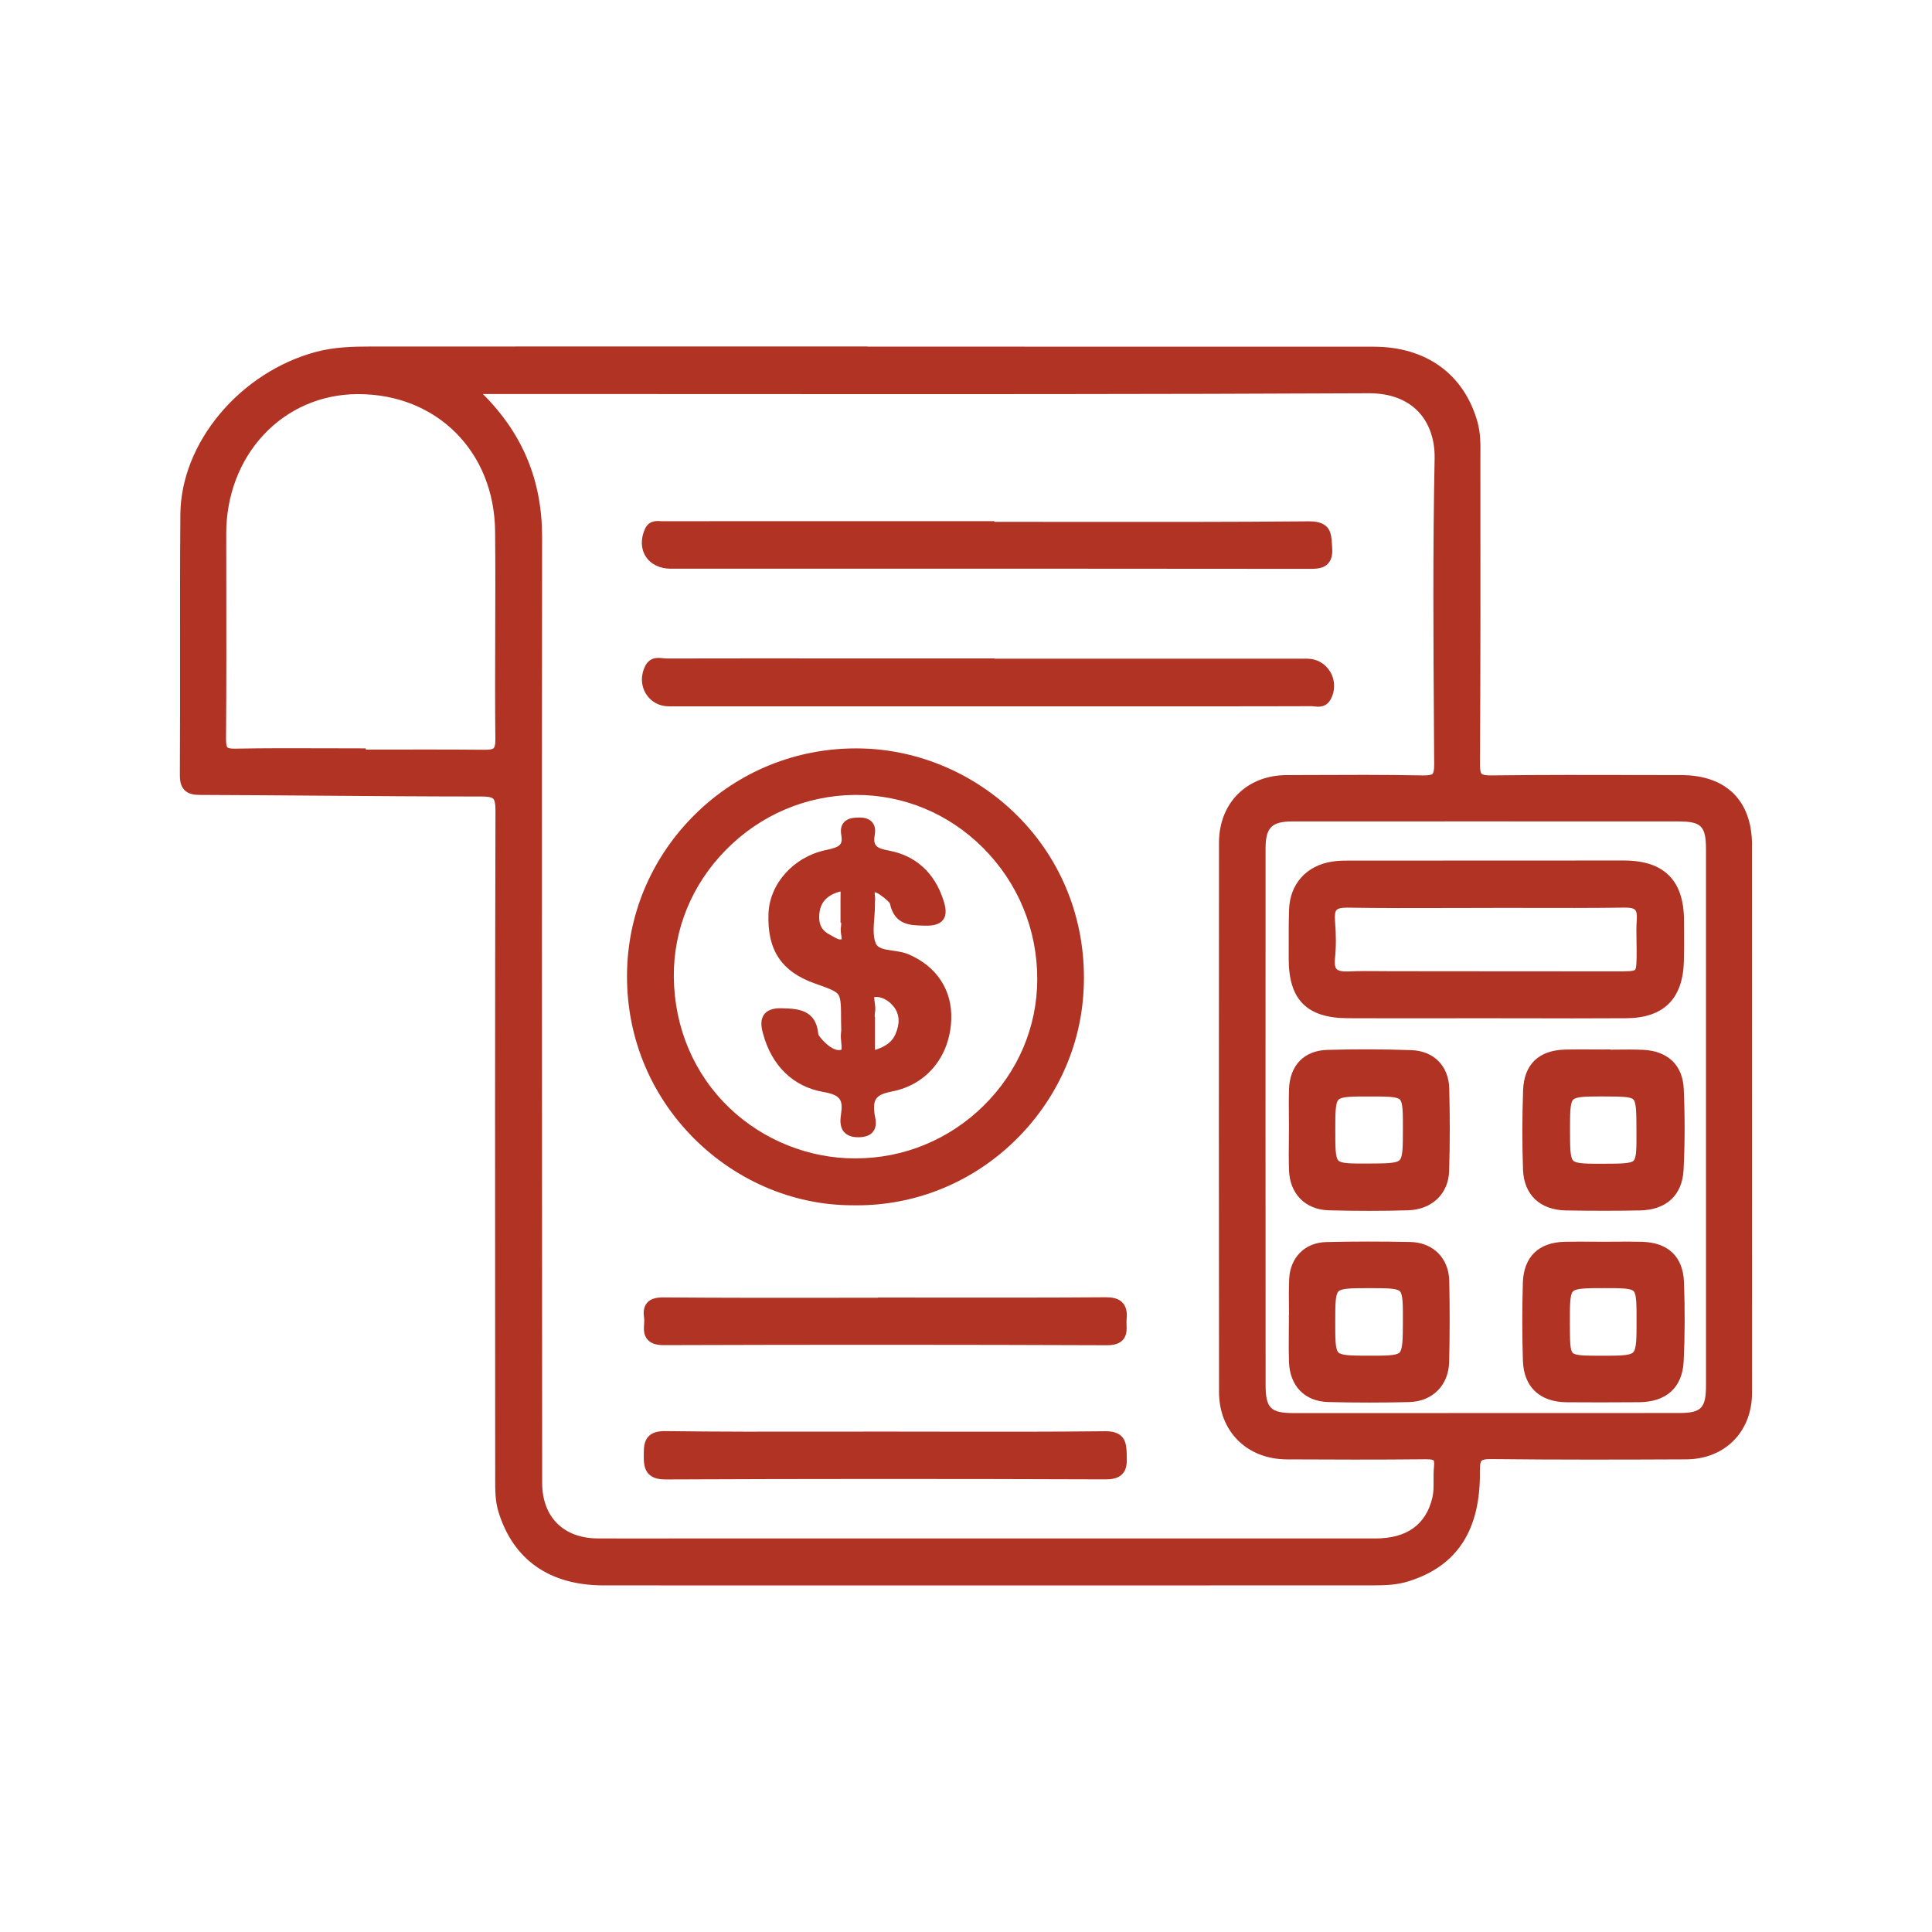
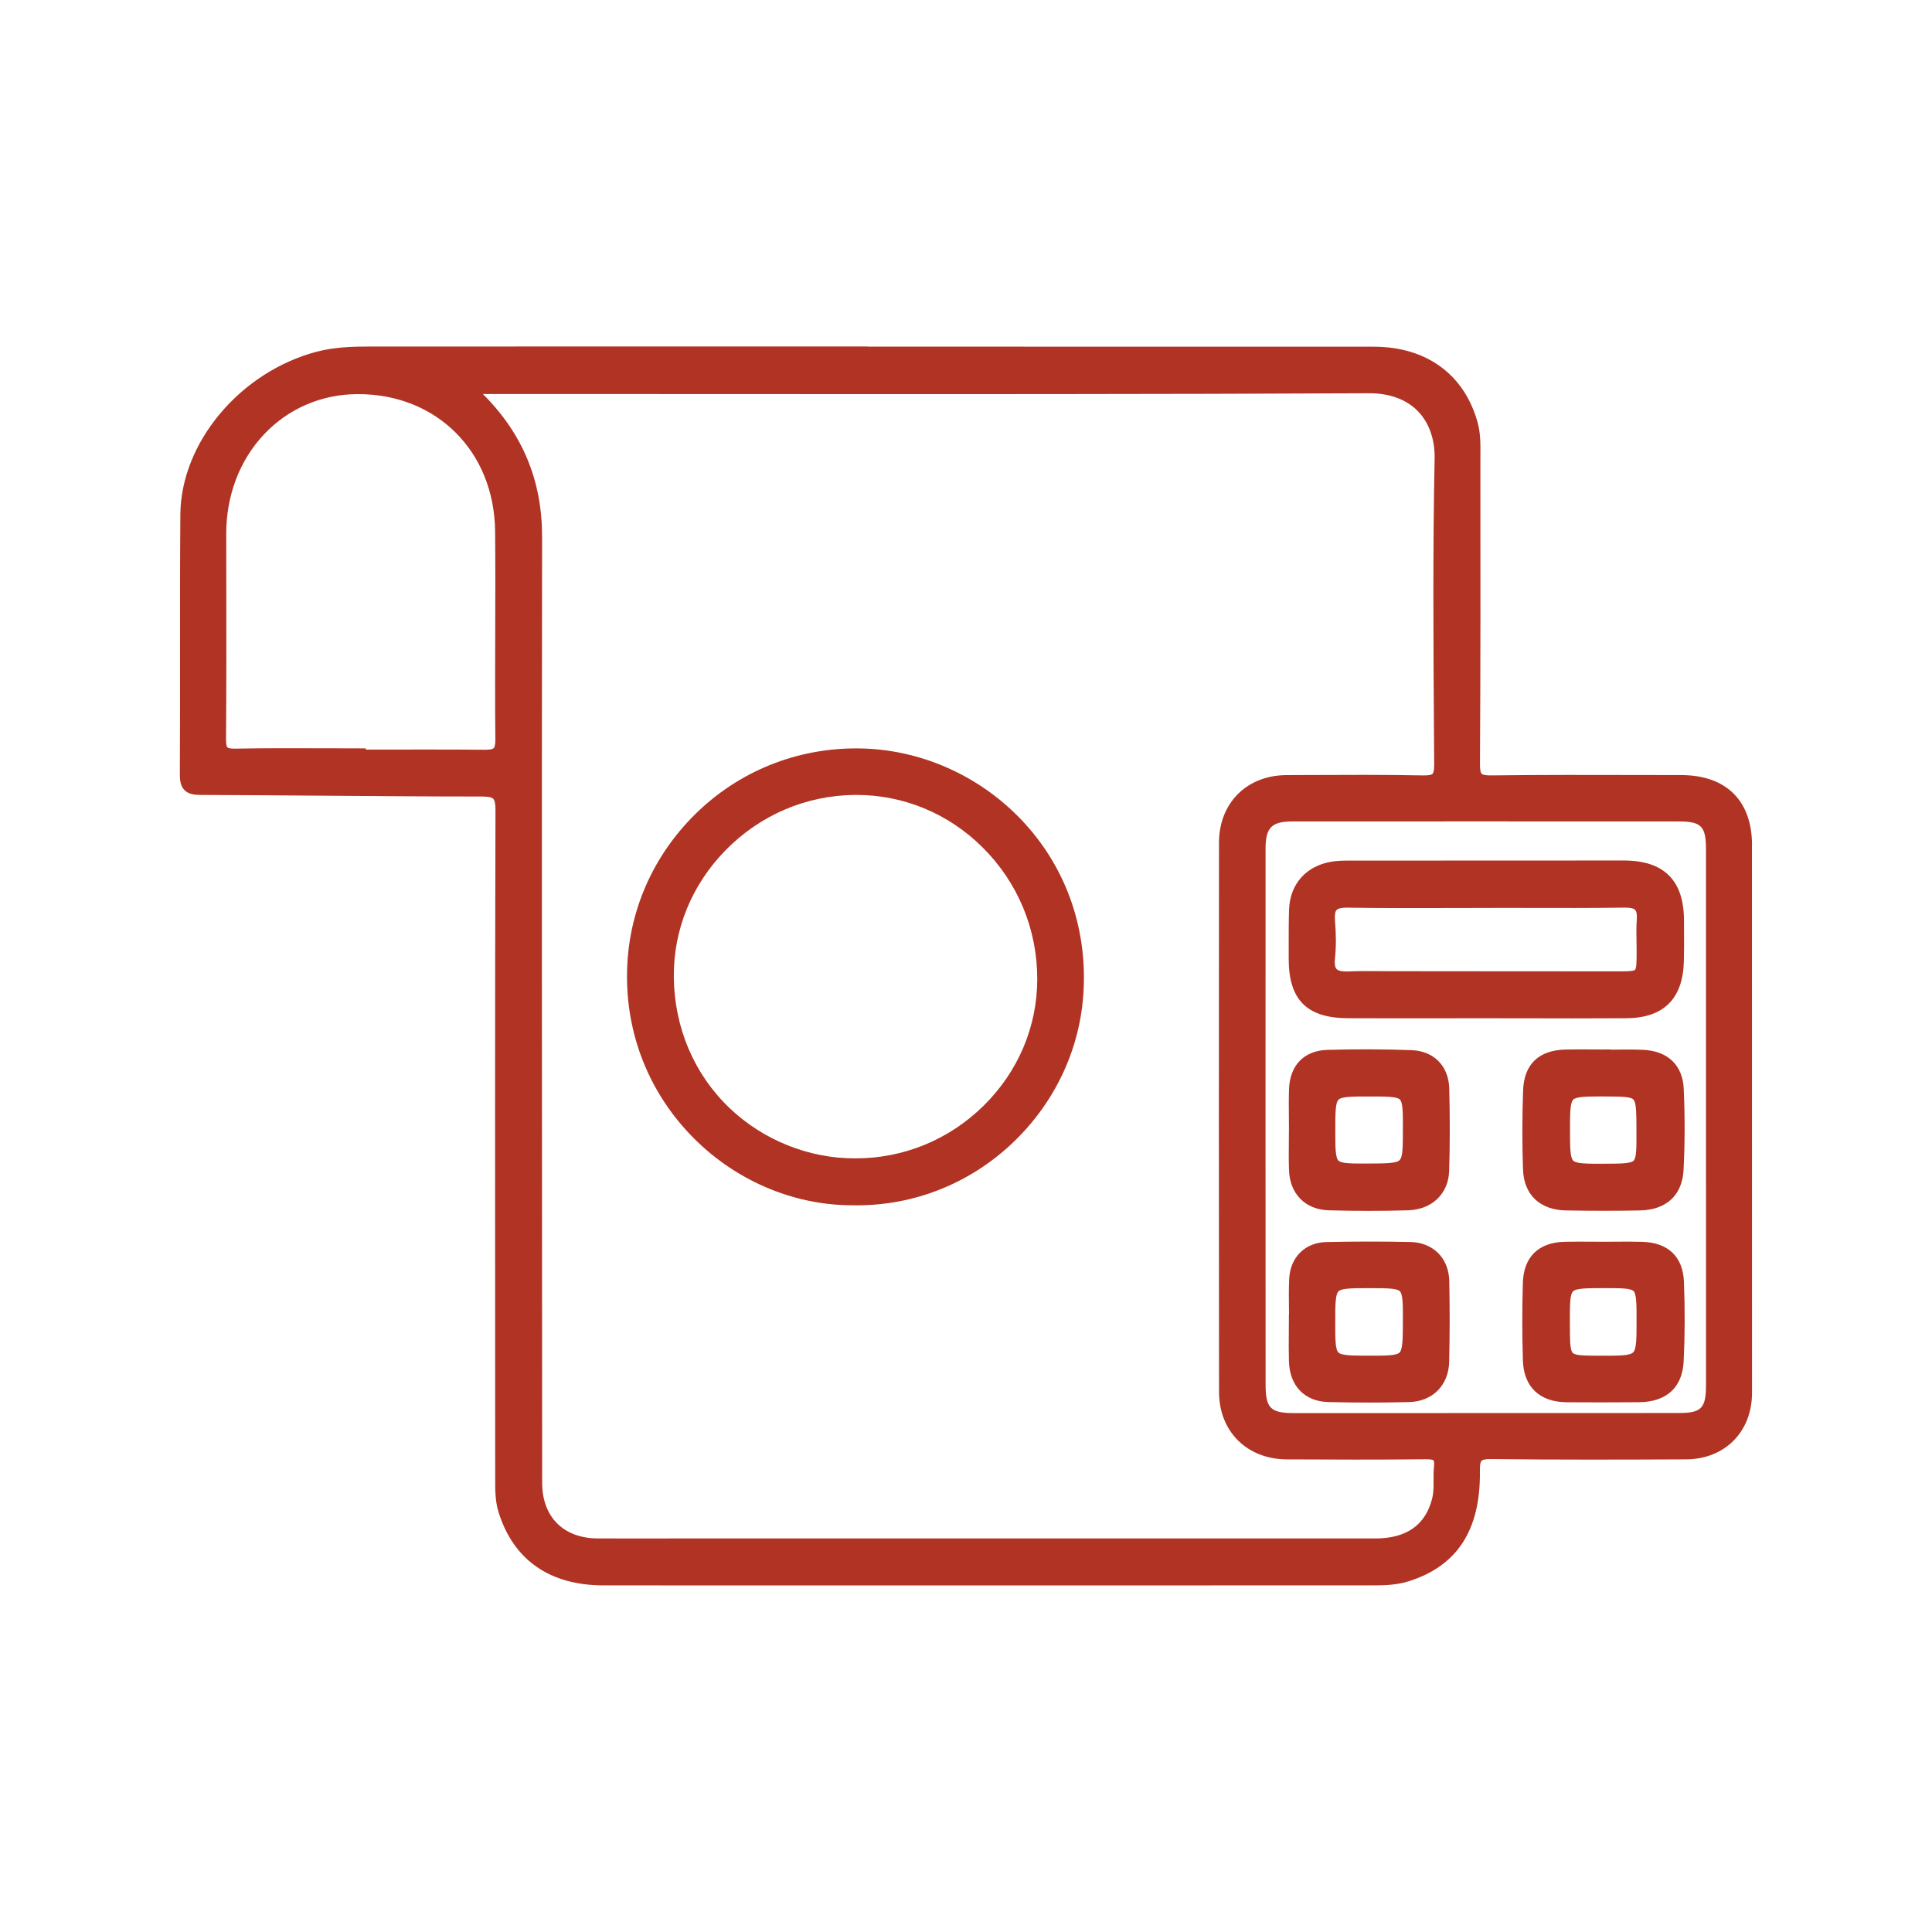
<svg xmlns="http://www.w3.org/2000/svg" id="Capa_1" viewBox="0 0 1080 1080">
  <defs>
    <style>.cls-1{fill:#b13324;}</style>
  </defs>
  <path class="cls-1" d="m979.39,472.45c0-24.85-14.43-39.13-39.56-39.17-7.08,0-14.16-.03-21.25-.04-27.83-.07-56.61-.13-84.93.22-2.94.04-4.75-.27-5.4-.92-.64-.64-.96-2.42-.94-5.28.33-54.26.29-109.42.24-162.77v-7.24c0-1.04,0-2.07.01-3.11.05-5.95.1-12.1-1.65-18.32-7.53-26.68-28.67-41.99-57.98-42.01-69.09-.04-139.34-.03-207.27-.03h-75.68s0-.11,0-.11h-64.9c-69.76,0-141.89-.01-212.84.04-9.86,0-20.36.25-30.65,3.01-20.47,5.5-39.49,17.74-53.54,34.47-14.18,16.88-22.07,36.88-22.23,56.31-.21,26.23-.19,52.9-.18,78.69.01,21.92.03,44.59-.1,66.88-.01,2.77.27,6.26,2.6,8.62,2.32,2.34,5.75,2.67,8.8,2.68,22.53.08,45.43.25,67.58.42,29.25.23,59.49.46,89.24.46,2.65,0,5.84.14,6.94,1.24.85.85,1.28,2.99,1.27,6.36-.3,111.12-.23,224.09-.17,333.35l.02,39.51v1.46c-.01,5.9-.02,12.01,1.88,18.15,8.32,26.76,28.64,40.91,58.76,40.92,60.04.02,121.67.03,188.41.03,72.95,0,152.01-.01,241.73-.04,6.32,0,13.04-.17,19.59-2.21,27.45-8.53,40.56-28.78,40.08-61.91-.04-3,.27-4.87.93-5.53.46-.46,1.75-1.01,5.28-.95,37.01.43,74.14.32,109,.16,21.73-.1,36.91-15.4,36.91-37.21,0-102.05,0-204.11-.04-306.17Zm-25.73,188.41c0,37.81,0,75.62,0,113.42,0,12.97-2.57,15.6-15.26,15.6-64.48.03-128.97.04-193.45.05h-21.5s-.01,0-.02,0c-13.26,0-15.94-2.7-15.95-16.05-.05-95-.05-192.94-.02-299.42,0-11.84,3.38-15.26,15.04-15.27,36.62-.02,71.95-.02,106.45-.02,37.27,0,73.56,0,109.43.03,12.7,0,15.27,2.64,15.28,15.65.01,36.41,0,72.81,0,109.22v40.96s0,35.82,0,35.82Zm-152.29,166.65c.03,3.38.05,6.58-.63,9.5-3.54,15.25-14.26,22.99-31.85,23-90.48.03-180.96.01-271.44,0h-103.22c-6.71,0-13.41,0-20.11,0-13.1.02-26.65.04-39.97-.02-19.16-.08-31.07-11.99-31.08-31.08l-.04-72.63c-.09-149.46-.19-304.02,0-456.03.04-31.53-10.81-57.79-33.11-80h21.02c40.08,0,80.13.02,120.19.04,116.03.06,236.02.12,354.03-.46.09,0,.19,0,.28,0,11.32,0,20.67,3.42,27.05,9.9,6.33,6.43,9.69,15.89,9.47,26.64-1.04,50.55-.7,101.94-.37,151.65l.12,19.34c.02,3.55-.5,4.82-.94,5.25-.63.62-2.48.9-5.5.85-21.55-.42-43.45-.32-64.63-.22l-11.51.05c-22.18.09-37.69,15.62-37.71,37.76-.1,105.54-.09,208.85.02,307.06.02,22.08,15.6,37.58,37.88,37.69,23.67.12,51.17.23,77.99-.07,3.28-.03,3.95.53,4.05.65.06.06.54.68.26,3.33-.28,2.63-.26,5.26-.25,7.79ZM200.99,418.33c-6.45,0-12.9-.02-19.35-.04-16.45-.06-33.47-.11-50.21.21-3.18.06-4.08-.48-4.32-.71-.36-.36-.79-1.49-.76-4.82.24-29.66.2-59.81.15-88.97-.01-8.55-.03-17.09-.03-25.64-.02-21.29,7.45-40.98,21.02-55.44,13.52-14.41,31.99-22.44,52.02-22.6.25,0,.49,0,.74,0,43.95,0,76.08,32.14,76.52,76.69.19,19.1.12,38.54.06,57.34-.06,19.37-.13,39.4.08,59.11.04,3.28-.57,4.39-.94,4.76-.84.84-3.51.93-5.44.9-10.41-.1-20.92-.13-31.35-.13-6.4,0-12.76.01-19.04.02-5.21,0-10.42.02-15.64.02v-.68h-3.5Z" />
  <path class="cls-1" d="m476.46,673.76c.19,0,.38,0,.56,0,.69.01,1.36.02,2.05.02,32,0,62.54-12.08,86.18-34.14,23.65-22.07,37.96-51.6,40.3-83.14,2.64-35.73-8.8-69.71-32.22-95.67-23.42-25.96-56.59-41.42-91-42.42-34.15-.97-66.62,11.26-91.38,34.5-24.17,22.68-38.46,53.11-40.25,85.68-1.96,35.81,10.49,69.74,35.05,95.55,23.98,25.2,57.01,39.62,90.71,39.62Zm-99.79-127.49c-.28-26.5,10.02-51.72,28.98-71.03,19.36-19.71,45.06-30.67,72.35-30.87.25,0,.49,0,.74,0,26.47,0,51.51,10.41,70.57,29.37,19.73,19.63,30.57,45.8,30.52,73.71-.05,26.56-10.7,51.65-29.98,70.65-19.27,18.99-44.69,29.44-71.57,29.44h-.1c-.15,0-.29,0-.44,0-25.65,0-51.06-10.19-69.78-28.01-19.88-18.92-30.99-44.94-31.29-73.26Z" />
-   <path class="cls-1" d="m733.18,394.74c.34.02.89.06,1.43.13.6.07,1.38.17,2.25.17,2.25,0,5.1-.64,6.93-3.98,2.71-4.94,2.64-10.74-.19-15.52-2.72-4.59-7.52-7.33-12.85-7.33-46.22,0-92.45,0-138.67,0h-36.12v-.15h-20.11c-12.92,0-25.84,0-38.75,0h-26.03c-32.38-.02-65.86-.04-98.79.04h0c-.44,0-1.01-.07-1.61-.14-2.52-.31-7.22-.89-9.86,4.1-2.7,5.09-2.62,10.95.21,15.66,2.68,4.46,7.45,7.12,12.75,7.12,80.28,0,160.57,0,240.85,0h48.17s13.61,0,13.61,0c18.61,0,37.86,0,56.79-.08Z" />
-   <path class="cls-1" d="m374.98,317.89h72.61c93.17,0,189.51-.01,284.26.1h.41c3.41,0,7.53-.1,10.15-2.95,2.47-2.68,2.47-6.52,2.26-9.18-.05-.68-.09-1.34-.13-1.97-.33-5.56-.75-12.46-12.58-12.46-.09,0-.19,0-.28,0-44.79.41-90.36.36-134.41.31-13.81-.02-27.62-.03-41.43-.03v-.38h-30.63c-51.68,0-103.37,0-155.05.03-.31-.03-.69-.03-1.05-.05-2.08-.14-6.39-.43-8.57,4.39-2.49,5.5-2.32,11.13.46,15.42,2.79,4.32,7.89,6.8,13.99,6.8Z" />
-   <path class="cls-1" d="m629.83,812.61c-.15-5-.38-12.54-11.71-12.54-.1,0-.19,0-.29,0-30.38.34-61.28.29-91.17.24-10.88-.02-21.76-.04-32.64-.04-11.35,0-22.71.01-34.07.03-28.8.04-58.59.09-87.86-.3-4.42-.07-7.4.83-9.41,2.8-2.78,2.73-2.79,6.59-2.81,10.67-.01,3.44-.03,7.73,2.85,10.61,2.01,2.01,4.99,2.94,9.39,2.94h.14c78.83-.34,159.23-.36,245.8-.04h.13c2.76,0,6.66-.33,9.18-2.95,2.58-2.68,2.65-6.48,2.5-10.15-.02-.44-.03-.87-.04-1.29Z" />
-   <path class="cls-1" d="m360.05,740.07c-.19,2.8-.42,6.28,2.08,8.95,1.85,1.97,4.75,2.93,8.86,2.93h.09c83.55-.28,166.9-.26,247.72.05h.1c3.97,0,6.79-.92,8.62-2.8,2.46-2.54,2.34-5.92,2.24-8.63-.04-1.02-.07-1.99.01-2.84.28-2.72.36-6.65-2.16-9.43-2.58-2.84-6.67-3.14-9.54-3.12-30.92.23-62.36.2-92.77.17-10.36,0-20.71-.02-31.07-.02h-3.5v.11c-8.92,0-17.84.01-26.76.02-30.37.03-61.77.06-92.64-.2-3.43-.04-7.26.3-9.6,3-2.27,2.62-2.04,6.17-1.66,8.62.13.86.06,1.99-.02,3.19Z" />
  <path class="cls-1" d="m877.96,569.28c10.4,0,20.86-.02,31.23-.09,20.72-.13,31.52-10.79,32.1-31.7.16-5.59.13-11.25.1-16.73,0-1.97-.02-3.93-.02-5.9,0-11.5-2.76-19.84-8.43-25.48-5.65-5.63-13.96-8.36-25.41-8.36h-.05c-26.68.02-53.37.03-80.05.03-24.63,0-49.26,0-73.9.03-2.65,0-5.78.07-8.94.56-14.35,2.24-23.54,12.53-24,26.86-.21,6.63-.2,13.35-.19,19.84,0,2.49,0,4.98,0,7.47-.08,22.97,10.07,33.26,32.92,33.37,17.7.08,35.7.06,53.1.04,7.65,0,15.3-.02,22.95-.02,7.21,0,14.42.02,21.63.03,8.88.02,17.89.03,26.95.03Zm-131.69-54.78c-.25-2.95.04-4.9.87-5.79.82-.88,2.72-1.33,5.64-1.33.16,0,.33,0,.5,0,18.75.31,37.8.25,56.22.2,7.26-.02,14.53-.04,21.79-.04h3.5v-.04c5.97,0,11.94.02,17.91.03,18.24.04,37.09.09,55.65-.17,2.96-.04,4.87.39,5.71,1.29.81.86,1.11,2.69.91,5.43-.3,4.03-.23,8.08-.15,11.99.03,1.72.06,3.45.06,5.17,0,5.37,0,10-.87,10.9-.83.86-5.46.89-10.43.86-26.83,0-53.66-.03-80.49-.05-15.12-.01-30.25-.03-45.37-.04-2.16,0-4.33-.02-6.49-.04-5.61-.05-11.42-.1-17.16.17-3.58.17-5.91-.28-6.91-1.33-1.14-1.21-1.12-3.89-.91-5.92.68-6.38.68-13.35,0-21.31Z" />
  <path class="cls-1" d="m918.06,694.18c-5.02-.14-10.1-.11-15.02-.07-2.22.02-4.44.03-6.66.03-2.16,0-4.32-.01-6.48-.03-4.97-.03-10.11-.06-15.18.05-14.7.32-23.02,8.49-23.44,23.02-.42,14.58-.41,29.18.03,43.37.45,14.71,9.36,23.21,24.45,23.32,6.35.05,12.75.07,19.17.07,7.08,0,14.18-.03,21.24-.09,15.42-.13,24.29-8.25,25.01-22.87.69-14.15.74-29.09.16-44.39-.54-14.03-8.8-21.99-23.27-22.4Zm-3.22,44.09c0,9.89-.01,15.86-1.91,17.72-1.92,1.88-8.01,1.87-18.14,1.86-8.46-.01-14.04-.02-15.61-1.56-1.55-1.52-1.57-7-1.61-15.29v-1.87c-.02-9.3-.03-15.44,1.76-17.24,1.8-1.81,8.01-1.81,17.41-1.82,8.88,0,14.75-.01,16.43,1.67,1.68,1.68,1.68,7.59,1.67,16.53Z" />
  <path class="cls-1" d="m896.76,586.68c-2.23,0-4.45-.01-6.68-.03-4.9-.03-9.96-.06-14.97.06-14.99.36-23.19,8.26-23.69,22.85-.53,15.35-.55,30.26-.04,44.3.51,14.04,9.5,22.56,24.06,22.79,7.77.12,14.91.18,21.63.18s13.43-.06,19.74-.19c14.72-.3,23.58-8.54,24.31-22.61.75-14.49.79-29.74.11-45.32-.58-13.25-8.87-21.22-22.75-21.85-5.05-.23-10.15-.17-15.08-.12-1.05.01-2.1.02-3.15.03v-.11h-3.5Zm.31,26.26c8.66.02,14.38.04,16,1.68,1.64,1.66,1.67,7.46,1.71,16.23v1.87c.04,8.72.06,14.48-1.59,16.11-1.66,1.65-7.52,1.67-16.38,1.7-9.39.03-15.59.05-17.38-1.73-1.76-1.76-1.77-7.78-1.78-16.9,0-9.26-.01-15.38,1.78-17.18,1.62-1.62,6.78-1.79,14.61-1.79.97,0,1.98,0,3.02,0Z" />
  <path class="cls-1" d="m789.02,587.04c-15.69-.56-31.54-.61-47.1-.14-12.92.38-20.91,8.6-21.35,21.97-.17,5.03-.12,10.11-.08,15.03.02,2.22.04,4.44.04,6.65,0,2.2-.03,4.39-.05,6.59-.05,5.55-.11,11.3.08,16.97.43,13.28,9.15,22.1,22.22,22.46,7.45.21,14.9.31,22.3.31s14.73-.1,21.97-.31c13.38-.38,22.64-9.21,23.03-21.96.45-14.71.47-30.24.06-46.15-.32-12.57-8.61-20.98-21.12-21.42Zm-4.8,44.03c0,9.74,0,15.62-1.84,17.45-1.84,1.84-7.76,1.86-17.56,1.9-9,.04-14.94.06-16.65-1.65-1.72-1.71-1.73-7.71-1.73-16.79,0-9.3-.01-15.44,1.79-17.24,1.82-1.82,8.07-1.81,17.54-1.8,9.06,0,15.05.01,16.77,1.71,1.7,1.68,1.7,7.54,1.69,16.42Z" />
  <path class="cls-1" d="m788.36,694.28c-15.9-.34-31.74-.32-47.05.04-11.8.28-20.1,8.56-20.65,20.6-.25,5.5-.19,11.05-.13,16.43.01,1.23.03,2.46.04,3.68h-.08v3.5c0,2.31-.02,4.63-.04,6.94-.04,5.13-.08,10.43.08,15.68.42,13.61,8.83,22.27,21.93,22.6,7.66.19,15.36.29,23.05.29s14.81-.09,22.15-.27c13.11-.32,22.12-9.35,22.43-22.48.35-14.89.37-30.09.06-45.18-.26-12.79-9.01-21.57-21.78-21.84Zm-4.14,44.39c-.03,9.38-.06,15.57-1.85,17.39-1.76,1.79-7.84,1.78-17.01,1.77-9.28-.01-15.41-.02-17.19-1.79-1.77-1.75-1.77-7.8-1.76-16.95,0-9.29,0-15.42,1.81-17.21,1.74-1.73,7.55-1.79,16.34-1.79h1c9.18,0,15.24,0,16.98,1.75,1.73,1.74,1.71,7.74,1.68,16.83Z" />
-   <path class="cls-1" d="m460.28,610.42c9.69,1.7,10.96,4.54,9.89,12.21-.4,2.86-1.01,7.18,1.73,10.23,1.73,1.93,4.3,2.87,7.85,2.87.21,0,.43,0,.66-.01,3.57-.11,6.06-1.12,7.62-3.08,2.23-2.8,1.53-6.34,1.07-8.68-.1-.49-.19-.96-.25-1.4-1.04-8.25.91-10.69,9.91-12.45,19.32-3.78,32.27-19.59,33-40.29.57-16.31-8.08-29.54-23.73-36.29-2.82-1.22-5.92-1.67-8.91-2.1-5.19-.75-8.44-1.35-9.59-4.15-1.6-3.88-1.21-8.93-.79-14.28.19-2.5.39-5.09.38-7.62,0-.24-.01-.47-.02-.71,0-.19-.02-.46-.02-.52.25-1.4.1-2.73-.04-3.91-.05-.43-.12-1.02-.13-1.42,1.12-.11,3.1,1.38,4.45,2.4,1.07.81,3.92,2.96,4.17,4.1,2.52,11.72,11.31,11.93,18.37,12.1l1.07.03c3.54.09,7.91-.19,10.24-3.31,2.28-3.05,1.39-7.17.09-11.15-4.94-15.18-15.44-24.68-30.34-27.49-7.15-1.35-9.06-2.69-7.95-9.02.5-2.84.01-5.15-1.46-6.86-1.59-1.84-4.03-2.69-7.48-2.61-2.64.07-6.26.16-8.47,2.85-1.36,1.66-1.82,3.88-1.36,6.62.96,5.68-.32,6.98-8.55,8.7-17.96,3.75-31.46,18.69-32.1,35.51-.78,20.44,7.26,32.51,26.08,39.14,7.43,2.62,11.52,4.06,12.98,6.2,1.5,2.2,1.5,6.82,1.51,15.21h0c0,.72.03,1.43.05,2.14.05,1.41.1,2.74-.07,3.92-.25,1.79-.06,3.64.12,5.42.12,1.21.36,3.42.07,4.07-.03.01-.07.03-.13.04-4.01,1.18-8.89-3.73-10.8-5.9-1.54-1.75-1.91-2.48-1.95-2.79-1.27-13.95-11.71-14.26-20.09-14.51h-.13c-3.08-.1-7.45.15-9.94,3.29-2.42,3.05-1.78,7.09-.83,10.63,4.86,18.22,16.87,29.89,33.81,32.87Zm9.57-102.09c0,1.32.01,2.64.01,3.96v3.5h.35c.02.88,0,1.7-.12,2.43-.29,1.65-.04,3.24.18,4.64.1.65.26,1.68.22,2.16,0,0-.01,0-.02,0-1.18.54-3.04-.45-5.53-1.92-.56-.33-1.11-.65-1.65-.94-2.75-1.5-6.29-4.42-5.14-12.38.81-5.62,4.35-9.3,10.83-11.25.39-.12.67-.17.87-.19.03.18.05.44.04.8-.06,3.07-.05,6.18-.03,9.18Zm19.29,60.12h-.17c-.03-.86,0-1.65.13-2.33.41-1.95.11-4.01-.14-5.83-.12-.86-.31-2.2-.26-2.89,3.55-.63,8.16,1.68,11.04,5.52,3.14,4.2,3.42,9.16.83,15.17-1.82,4.22-5.25,6.89-11.43,8.85.02-3.51.01-7.02,0-10.54v-7.95Z" />
</svg>